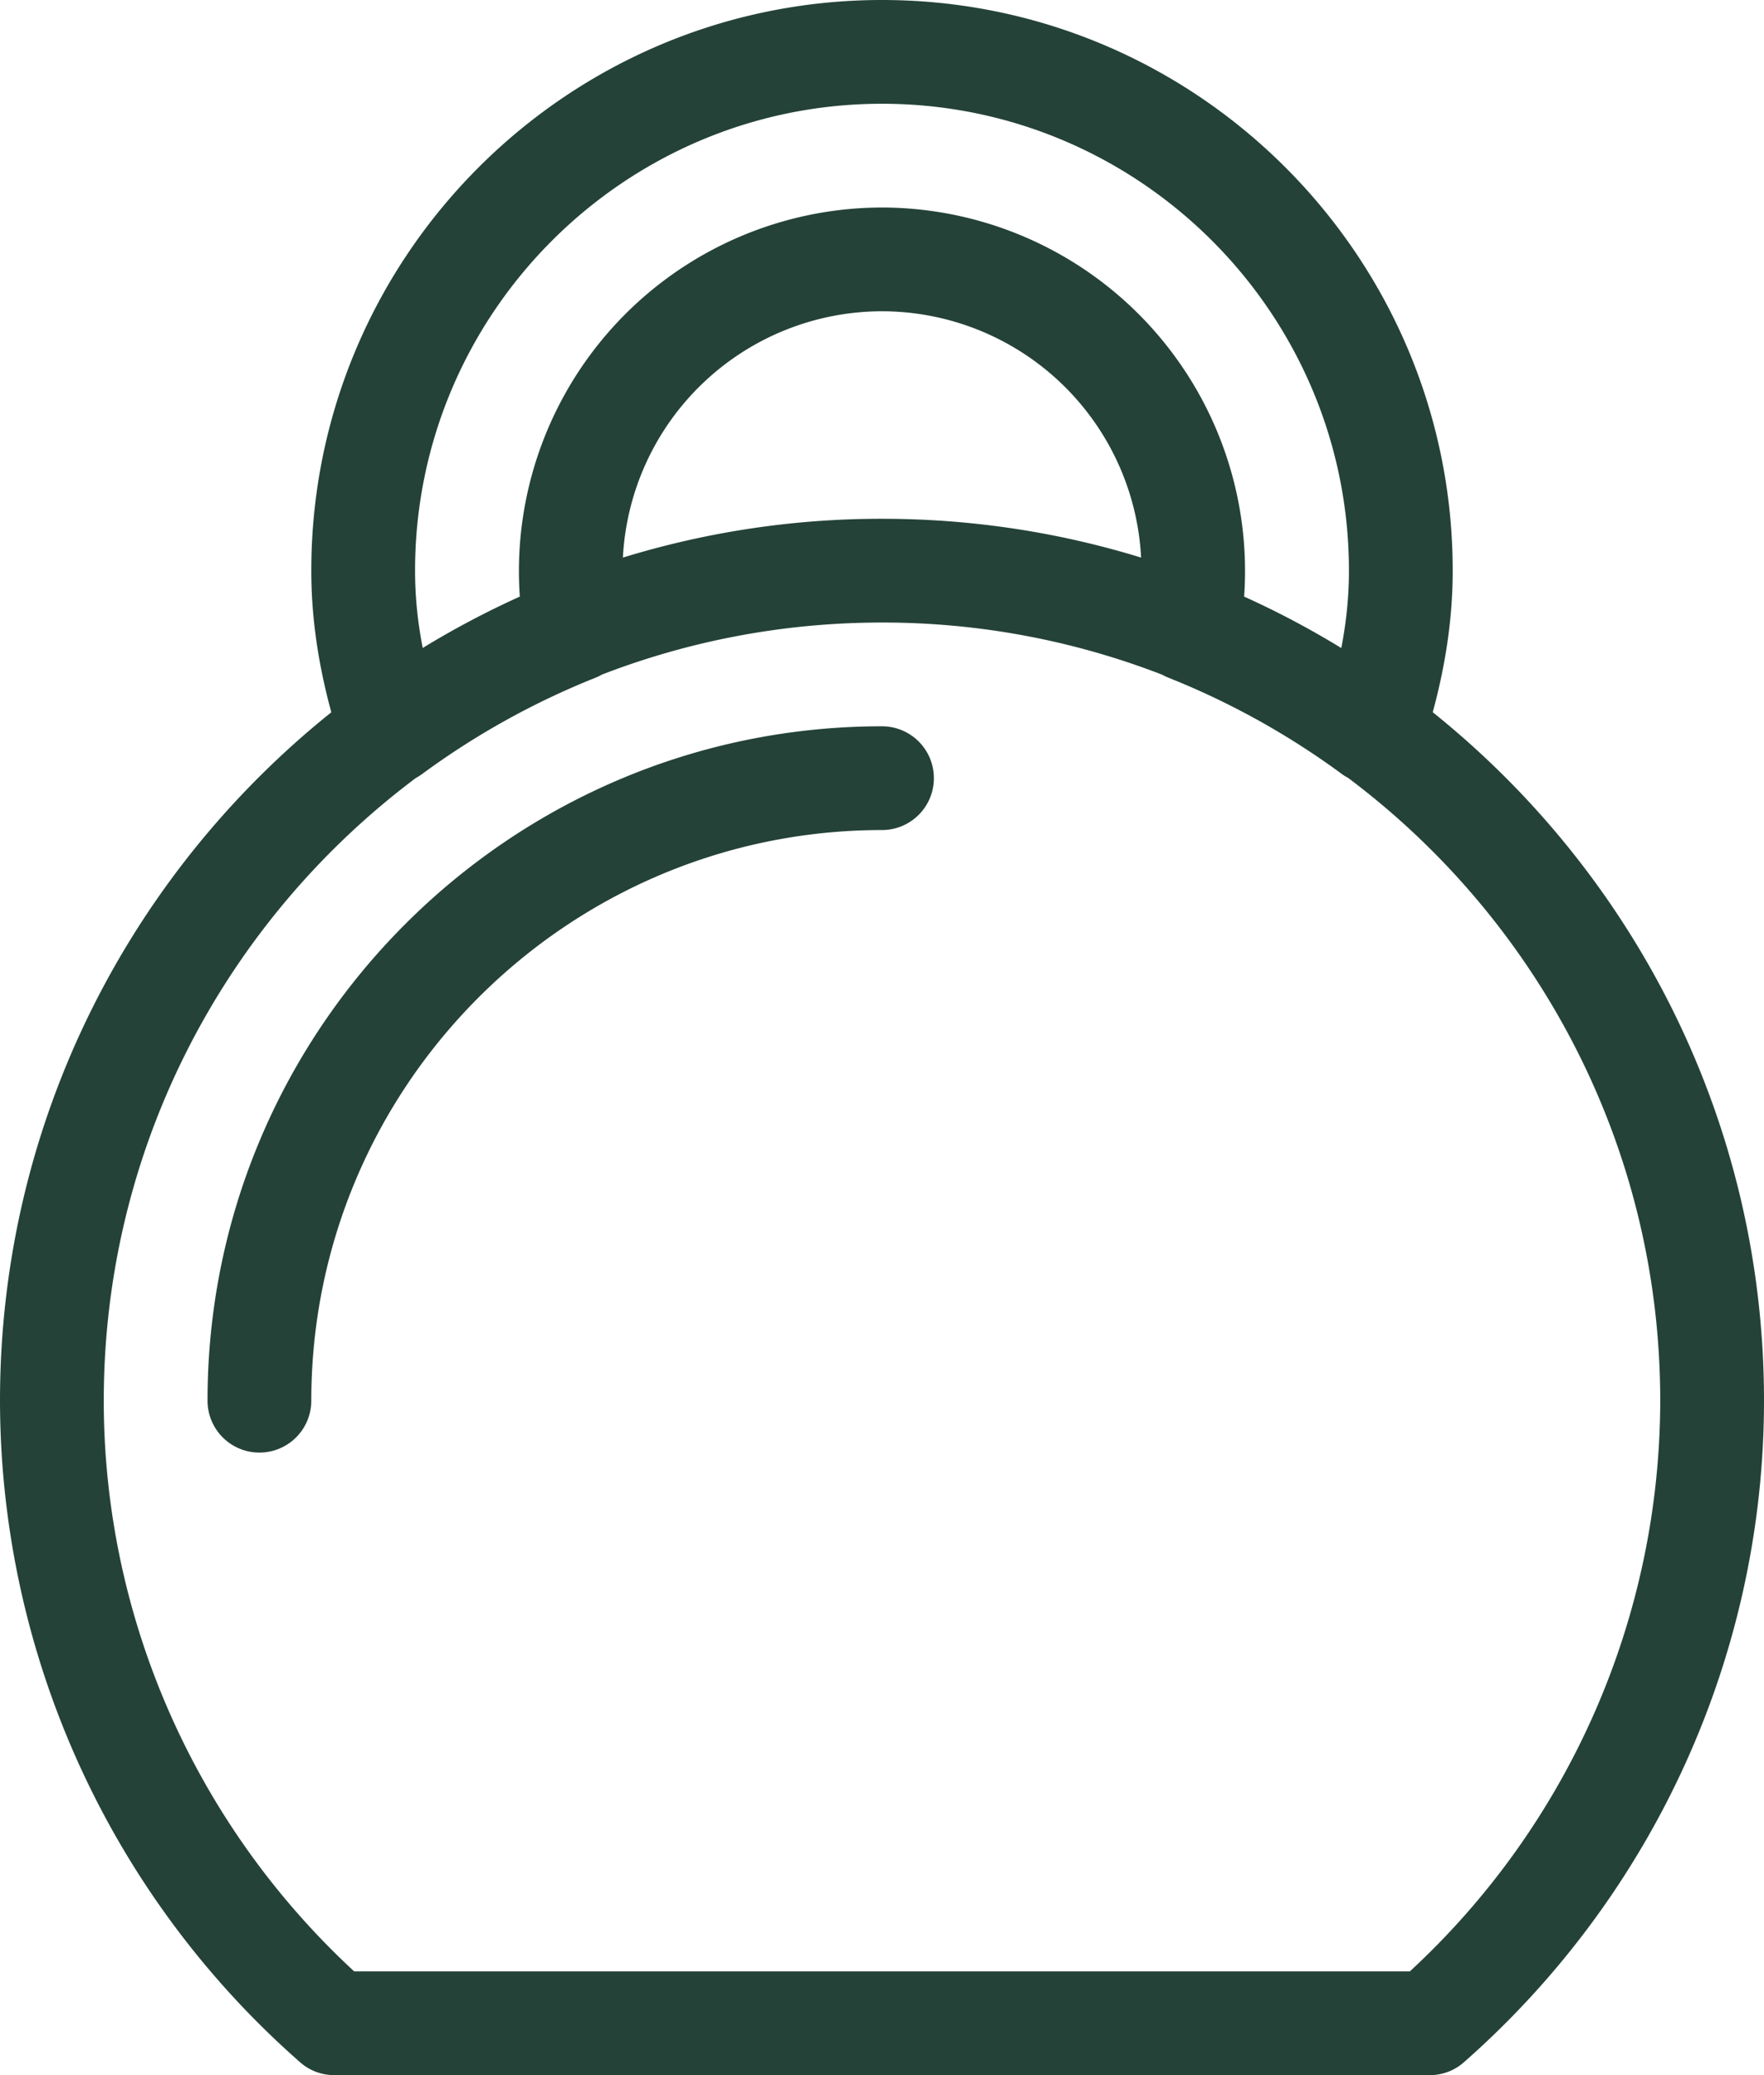
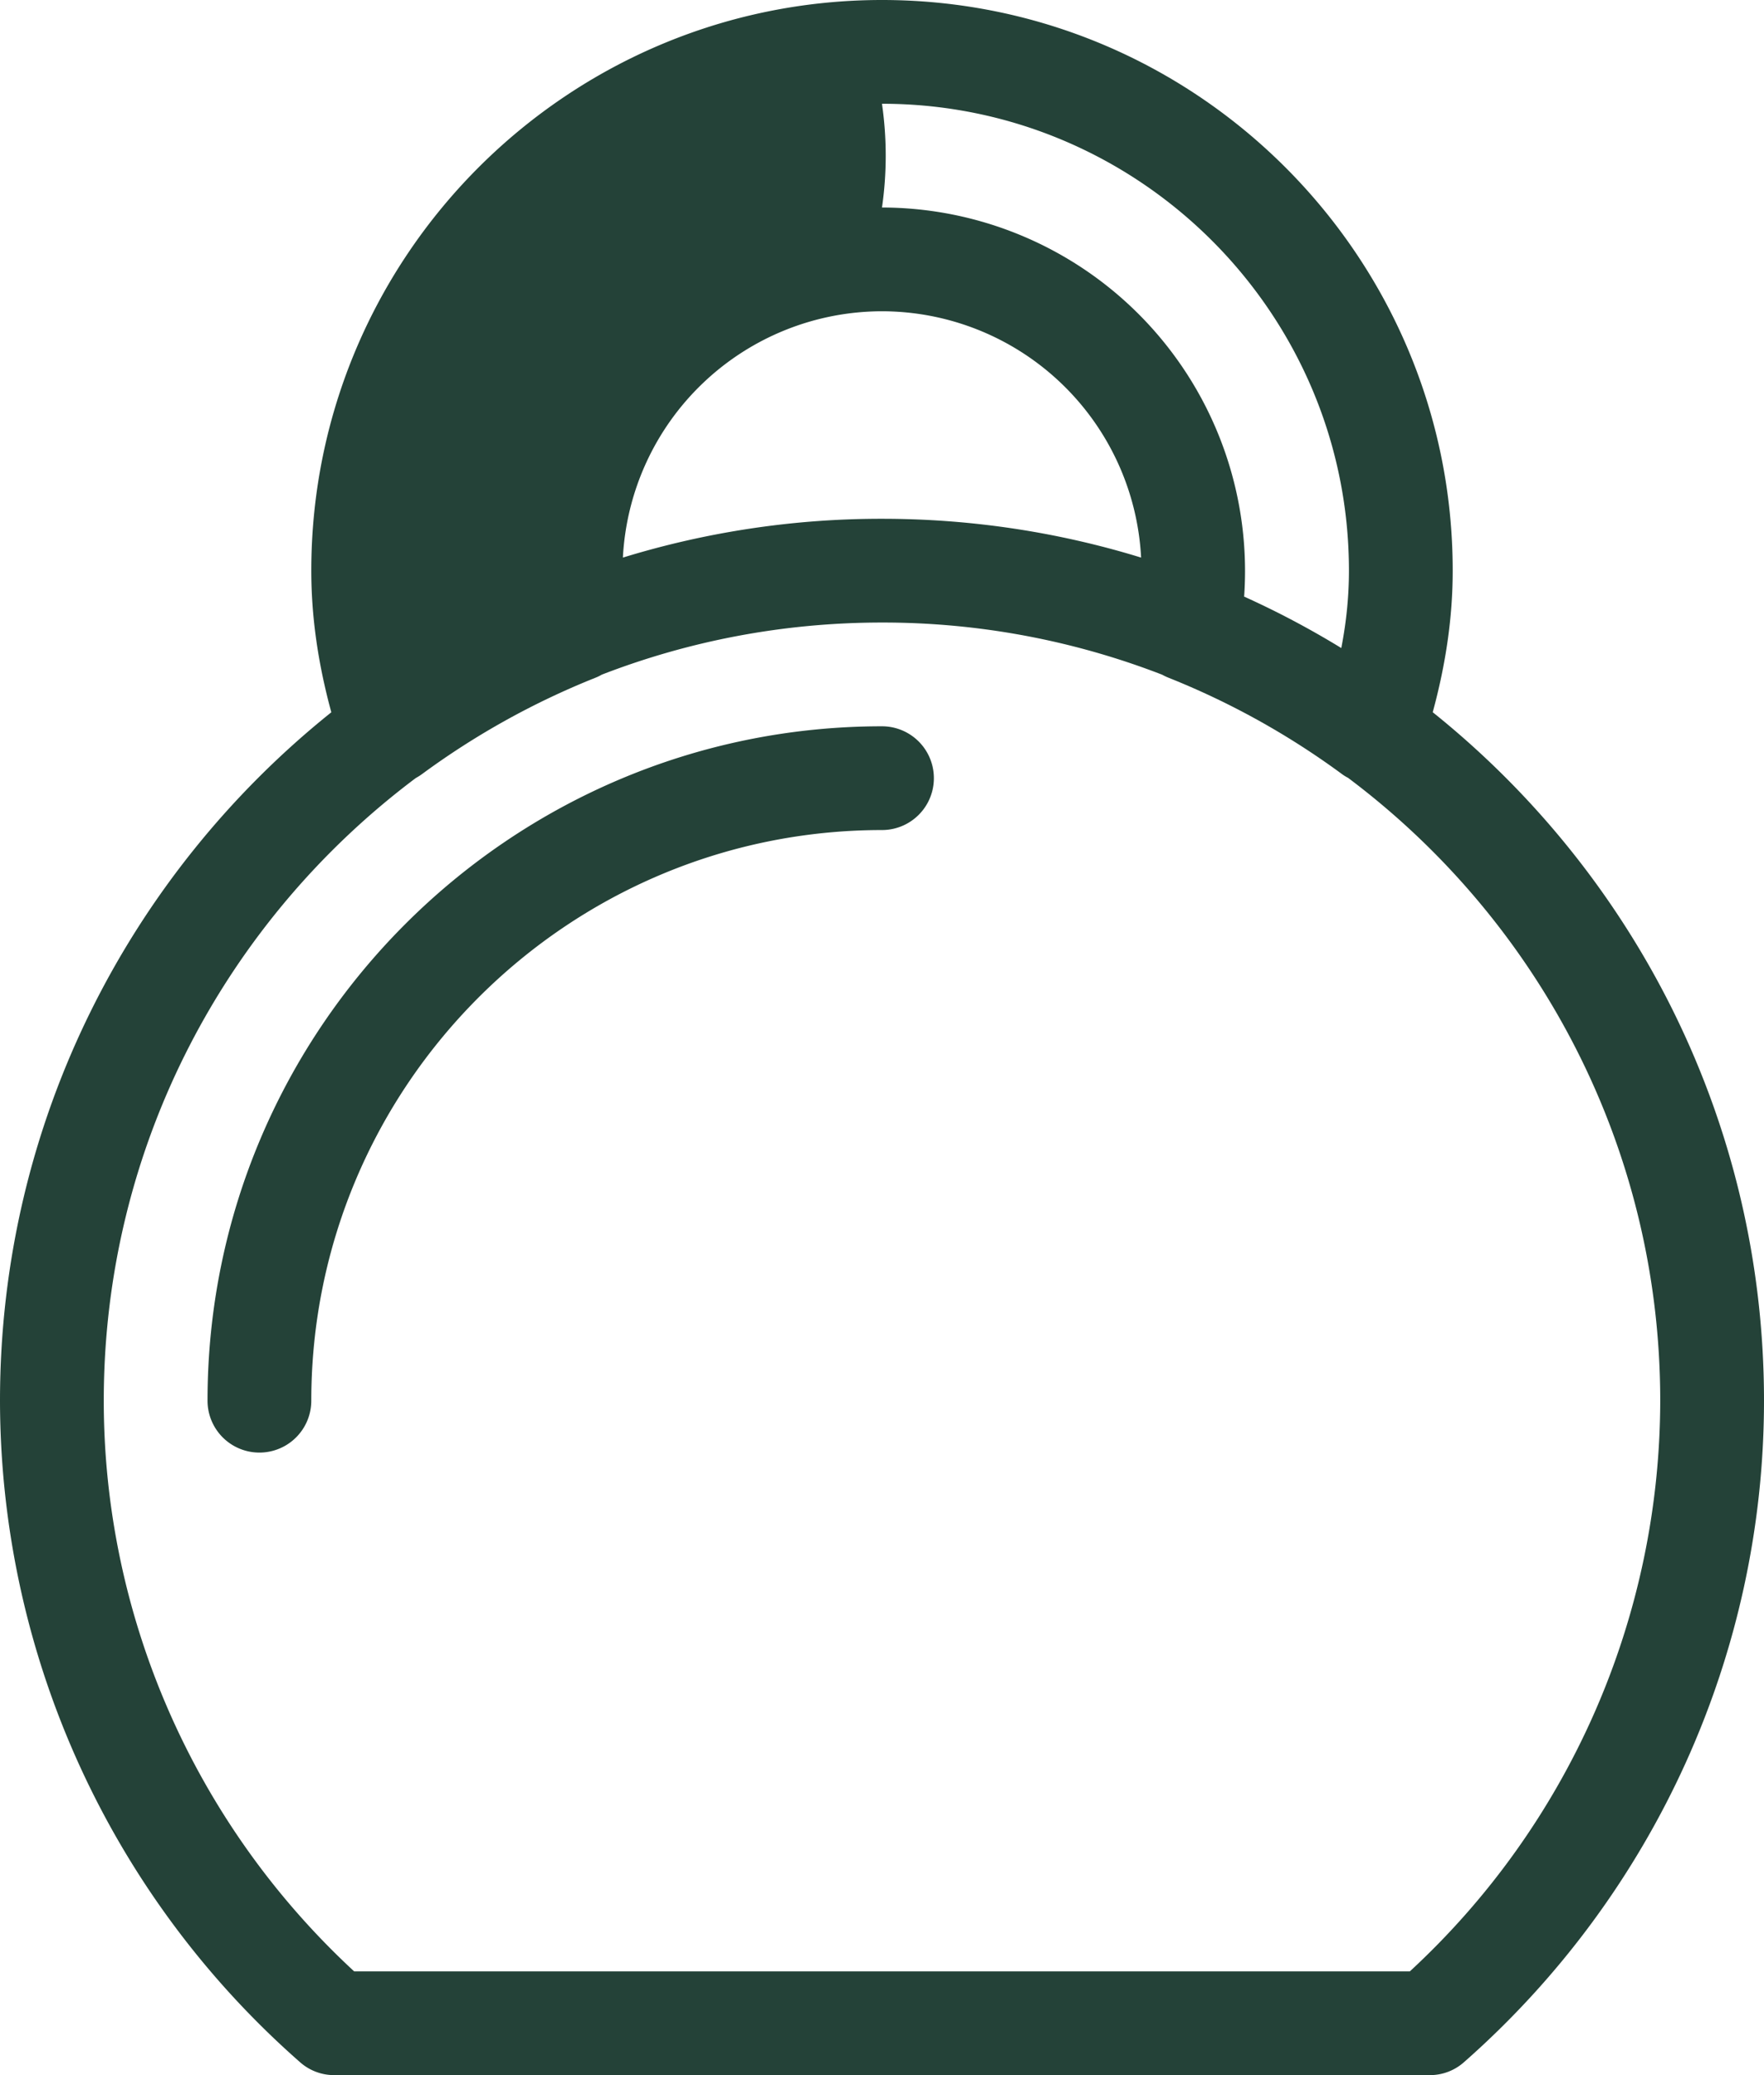
<svg xmlns="http://www.w3.org/2000/svg" width="34" height="40">
-   <path fill="#244238" fill-rule="evenodd" d="M17 0c6.064 0 11 4.934 11 11 0 .88-.127 1.78-.385 2.729C31.505 16.847 34 21.638 34 27c0 4.87-2.108 9.516-5.782 12.75a.986.986 0 01-.66.25H6.442a.99.99 0 01-.66-.25A16.999 16.999 0 010 27c0-5.362 2.496-10.153 6.386-13.27C6.127 12.78 6 11.88 6 11 6 4.934 10.936 0 17 0zm0 12c-1.903 0-3.725.356-5.402 1.005a.838.838 0 01-.116.057 15.049 15.049 0 00-3.346 1.858.991.991 0 01-.12.076C4.364 17.734 2 22.096 2 27c0 4.17 1.754 8.16 4.826 11h20.348A14.996 14.996 0 0032 27c0-4.906-2.367-9.269-6.018-12.007a.801.801 0 01-.118-.073 15.049 15.049 0 00-3.346-1.858 1.011 1.011 0 01-.117-.056A14.902 14.902 0 0017 12zm0 2a1 1 0 010 2c-6.064 0-11 4.934-11 11a1 1 0 01-2 0c0-7.168 5.832-13 13-13zm0-12c-4.962 0-9 4.038-9 9 0 .483.047.977.148 1.49.6-.367 1.225-.698 1.871-.99l.001.01A7.008 7.008 0 0117 4a7.008 7.008 0 016.98 7.5 16.98 16.98 0 011.873.992l-.003.012c.102-.52.15-1.018.15-1.504 0-4.962-4.038-9-9-9zm0 4a5.006 5.006 0 00-4.994 4.748A16.94 16.94 0 0117 10c1.737 0 3.414.262 4.994.748A5.007 5.007 0 0017 6z" />
+   <path fill="#244238" fill-rule="evenodd" d="M17 0c6.064 0 11 4.934 11 11 0 .88-.127 1.78-.385 2.729C31.505 16.847 34 21.638 34 27c0 4.87-2.108 9.516-5.782 12.75a.986.986 0 01-.66.25H6.442a.99.99 0 01-.66-.25A16.999 16.999 0 010 27c0-5.362 2.496-10.153 6.386-13.27C6.127 12.78 6 11.88 6 11 6 4.934 10.936 0 17 0zm0 12c-1.903 0-3.725.356-5.402 1.005a.838.838 0 01-.116.057 15.049 15.049 0 00-3.346 1.858.991.991 0 01-.12.076C4.364 17.734 2 22.096 2 27c0 4.17 1.754 8.16 4.826 11h20.348A14.996 14.996 0 0032 27c0-4.906-2.367-9.269-6.018-12.007a.801.801 0 01-.118-.073 15.049 15.049 0 00-3.346-1.858 1.011 1.011 0 01-.117-.056A14.902 14.902 0 0017 12zm0 2a1 1 0 010 2c-6.064 0-11 4.934-11 11a1 1 0 01-2 0c0-7.168 5.832-13 13-13zm0-12l.001.01A7.008 7.008 0 0117 4a7.008 7.008 0 016.98 7.5 16.98 16.98 0 011.873.992l-.003.012c.102-.52.15-1.018.15-1.504 0-4.962-4.038-9-9-9zm0 4a5.006 5.006 0 00-4.994 4.748A16.94 16.94 0 0117 10c1.737 0 3.414.262 4.994.748A5.007 5.007 0 0017 6z" />
</svg>